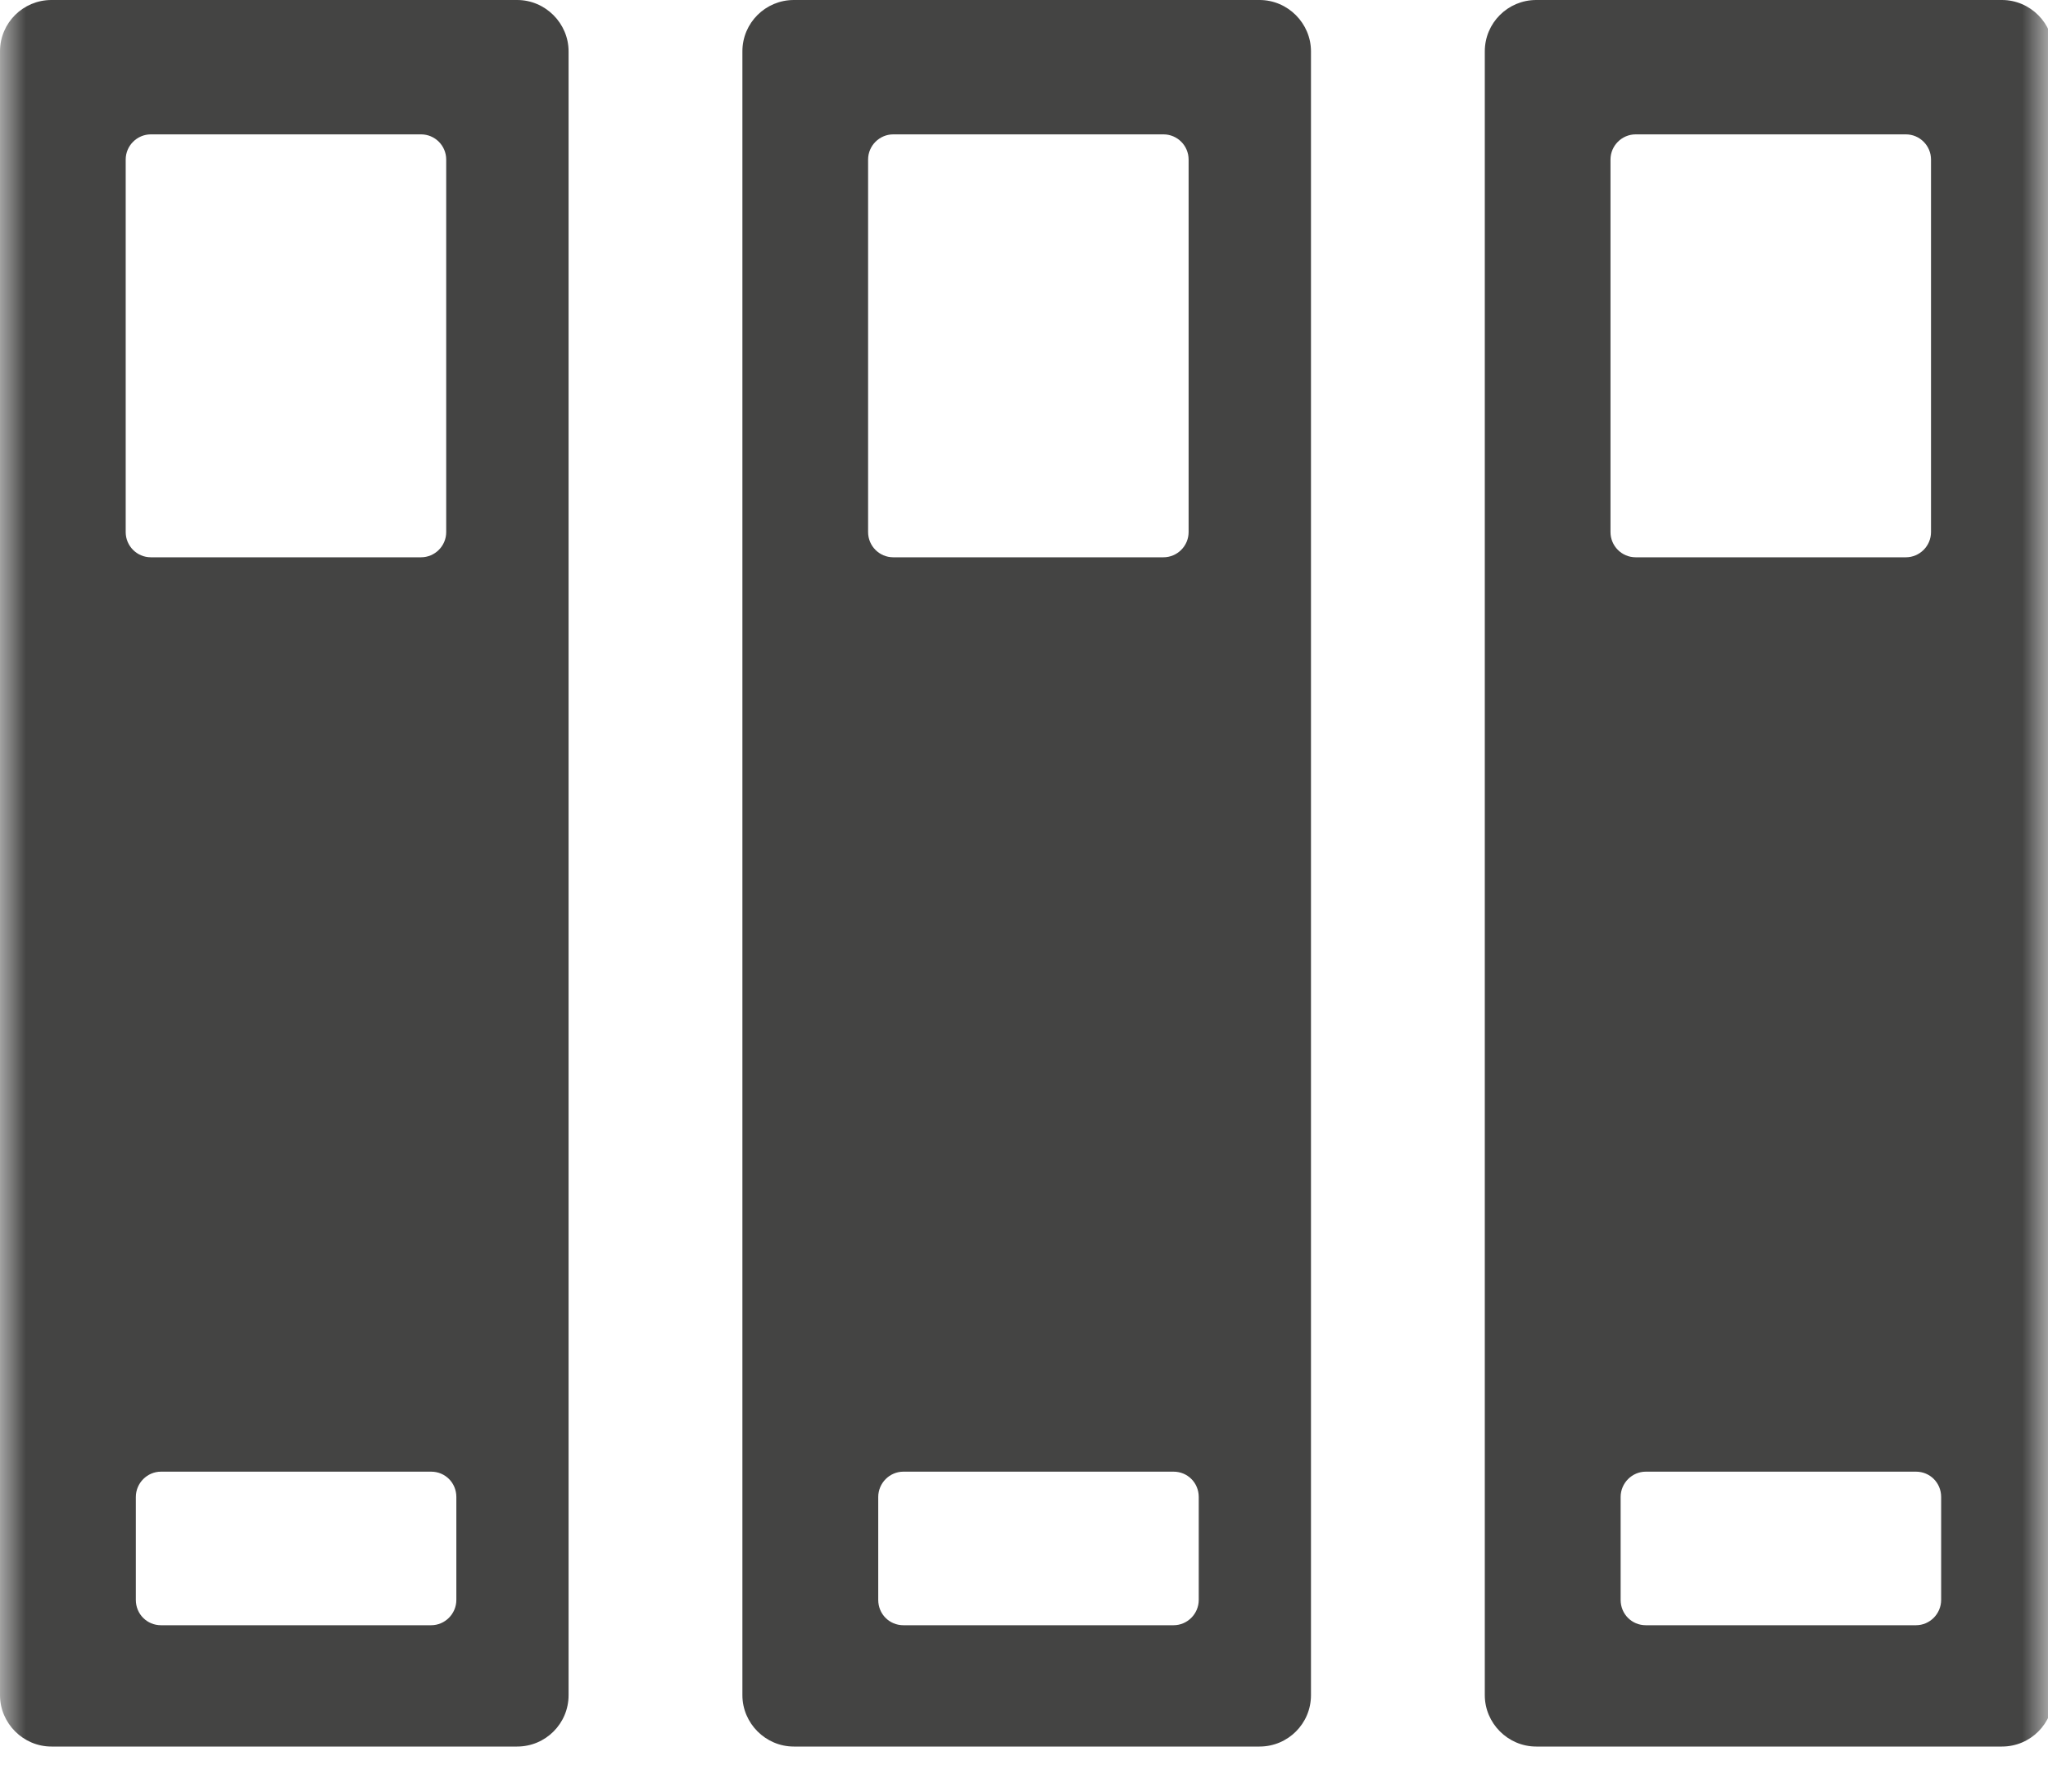
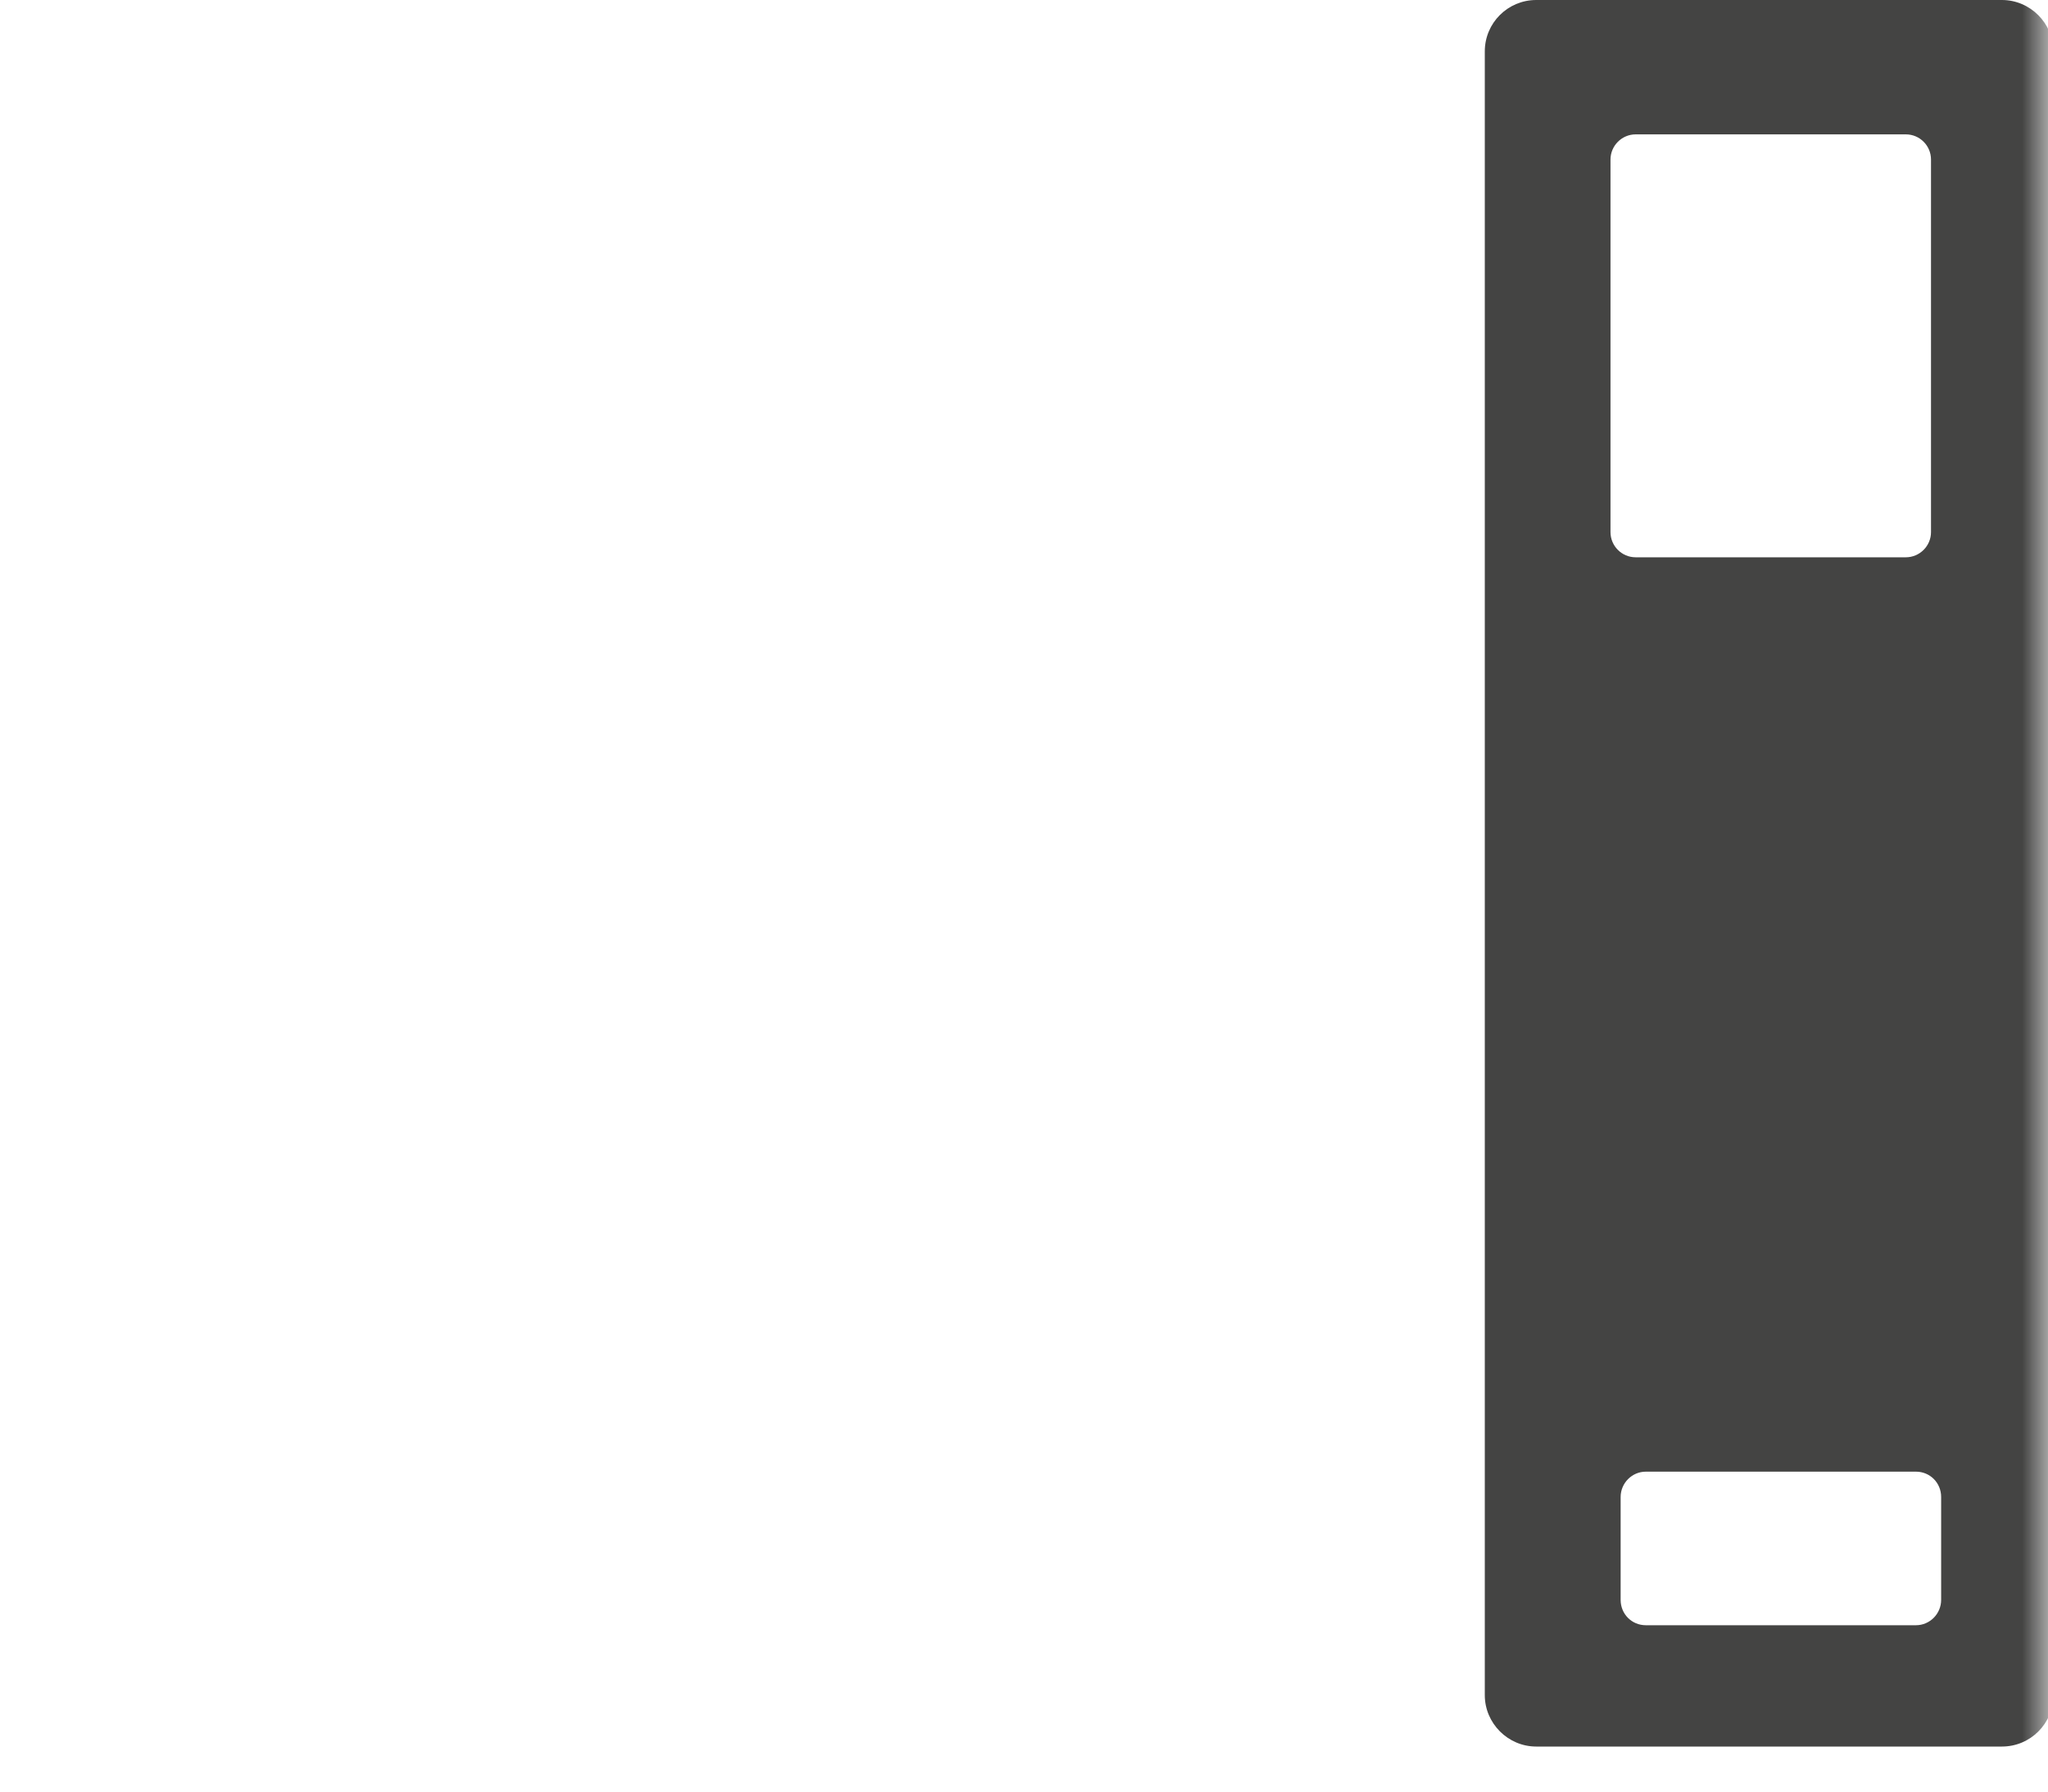
<svg xmlns="http://www.w3.org/2000/svg" xmlns:xlink="http://www.w3.org/1999/xlink" width="40px" height="35px" viewBox="0 0 40 35" version="1.1">
  <title>Use</title>
  <desc>Created with Sketch.</desc>
  <defs>
    <rect id="path-1" x="0" y="0" width="40" height="40" />
  </defs>
  <g id="Drafts" stroke="none" stroke-width="1" fill="none" fill-rule="evenodd">
    <g id="Use" transform="translate(0, -3)">
      <mask id="mask-2" fill="white">
        <use xlink:href="#path-1" />
      </mask>
      <g id="Mask" />
      <g id="use-icon" mask="url(#mask-2)">
        <g transform="translate(0, 3)" id="Group-16">
          <g>
            <g id="Book" fill="#444443">
-               <path d="M0,1.003 C0,0.449 0.449,0 1.005,0 L10.1,0 C10.655,0 11.105,0.457 11.105,1.003 L11.105,33.117 C11.105,33.671 10.656,34.12 10.1,34.12 L1.005,34.12 C0.45,34.12 0,33.663 0,33.117 L0,1.003 Z M2.455,3.117 C2.455,2.845 2.678,2.625 2.946,2.625 L8.224,2.625 C8.495,2.625 8.715,2.846 8.715,3.117 L8.715,10.395 C8.715,10.667 8.492,10.887 8.224,10.887 L2.946,10.887 C2.675,10.887 2.455,10.666 2.455,10.395 L2.455,3.117 Z M2.653,29.245 C2.653,28.972 2.876,28.75 3.144,28.75 L8.422,28.75 C8.693,28.75 8.913,28.966 8.913,29.245 L8.913,31.255 C8.913,31.528 8.69,31.75 8.422,31.75 L3.144,31.75 C2.873,31.75 2.653,31.534 2.653,31.255 L2.653,29.245 Z" id="Combined-Shape" />
              <path d="M29,1.003 C29,0.449 29.449,0 30.005,0 L39.1,0 C39.655,0 40.105,0.457 40.105,1.003 L40.105,33.117 C40.105,33.671 39.656,34.12 39.1,34.12 L30.005,34.12 C29.45,34.12 29,33.663 29,33.117 L29,1.003 Z M31.455,3.117 C31.455,2.845 31.678,2.625 31.946,2.625 L37.224,2.625 C37.495,2.625 37.715,2.846 37.715,3.117 L37.715,10.395 C37.715,10.667 37.492,10.887 37.224,10.887 L31.946,10.887 C31.675,10.887 31.455,10.666 31.455,10.395 L31.455,3.117 Z M31.653,29.245 C31.653,28.972 31.876,28.75 32.144,28.75 L37.422,28.75 C37.693,28.75 37.913,28.966 37.913,29.245 L37.913,31.255 C37.913,31.528 37.69,31.75 37.422,31.75 L32.144,31.75 C31.873,31.75 31.653,31.534 31.653,31.255 L31.653,29.245 Z" id="Combined-Shape" />
-               <path d="M14.5,1.003 C14.5,0.449 14.949,0 15.505,0 L24.6,0 C25.155,0 25.605,0.457 25.605,1.003 L25.605,33.117 C25.605,33.671 25.156,34.12 24.6,34.12 L15.505,34.12 C14.95,34.12 14.5,33.663 14.5,33.117 L14.5,1.003 Z M16.955,3.117 C16.955,2.845 17.178,2.625 17.446,2.625 L22.724,2.625 C22.995,2.625 23.215,2.846 23.215,3.117 L23.215,10.395 C23.215,10.667 22.992,10.887 22.724,10.887 L17.446,10.887 C17.175,10.887 16.955,10.666 16.955,10.395 L16.955,3.117 Z M17.153,29.245 C17.153,28.972 17.376,28.75 17.644,28.75 L22.922,28.75 C23.193,28.75 23.413,28.966 23.413,29.245 L23.413,31.255 C23.413,31.528 23.19,31.75 22.922,31.75 L17.644,31.75 C17.373,31.75 17.153,31.534 17.153,31.255 L17.153,29.245 Z" id="Combined-Shape-Copy-3" />
            </g>
          </g>
        </g>
      </g>
    </g>
  </g>
</svg>